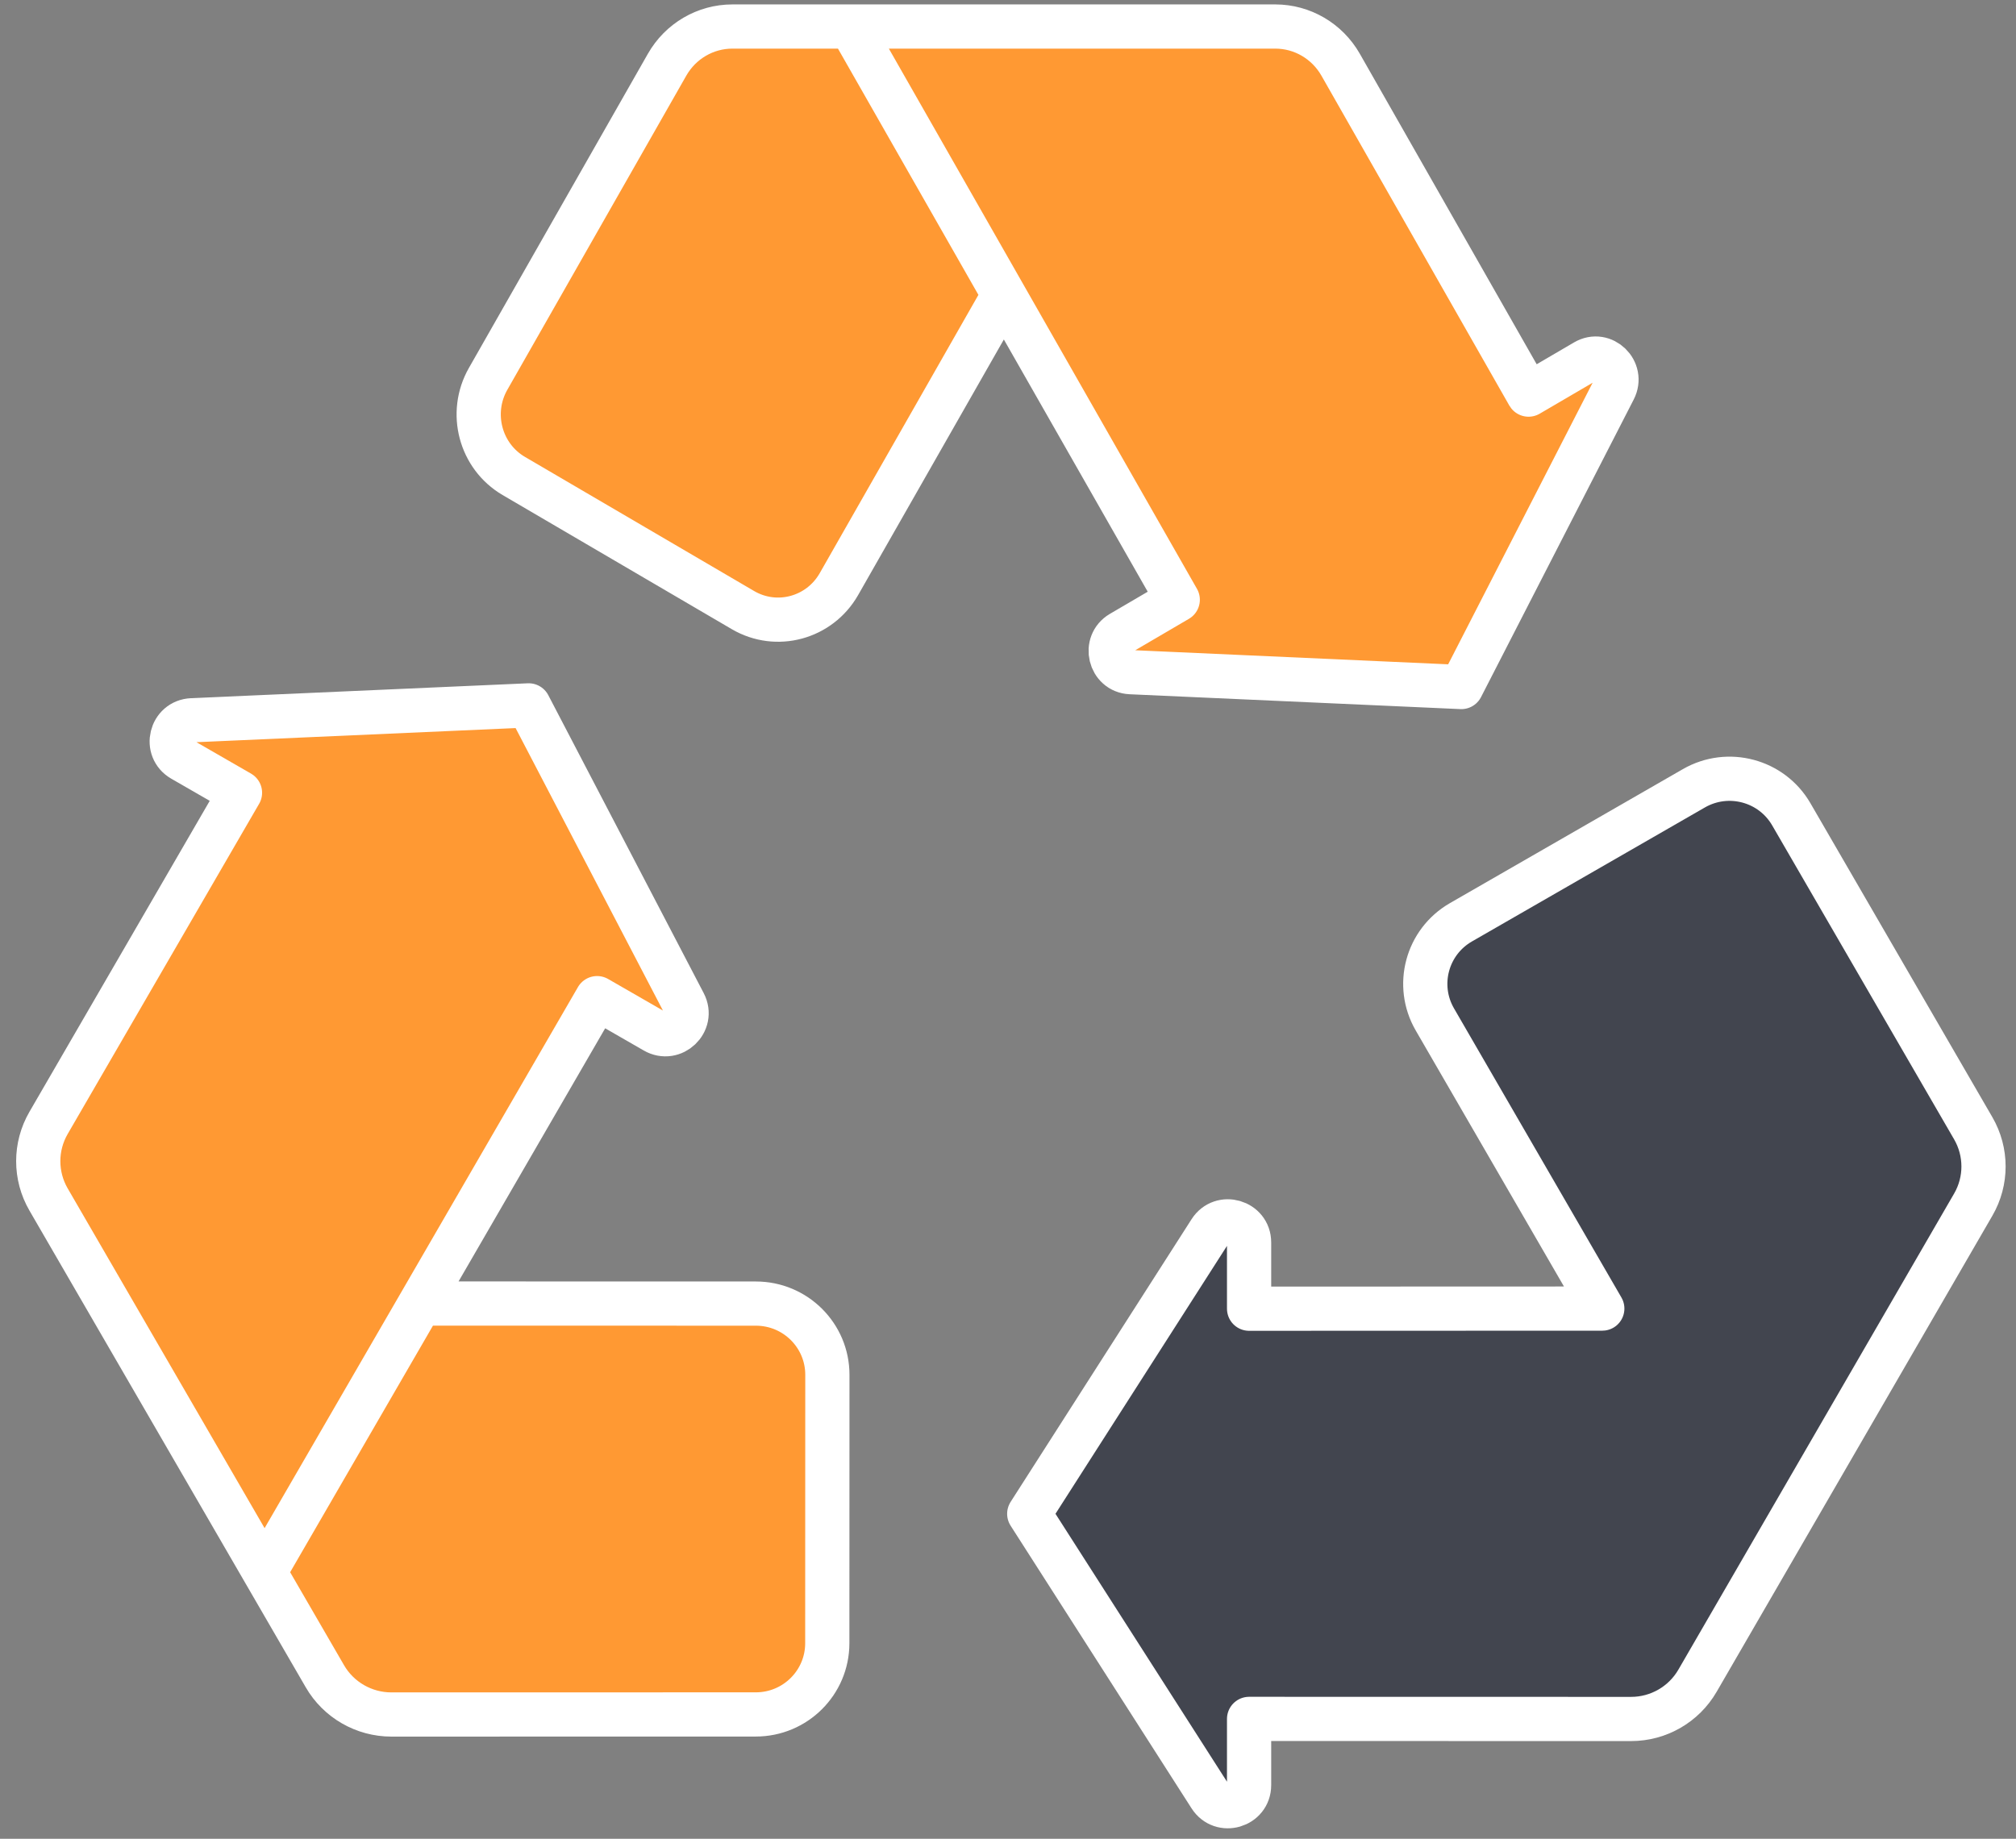
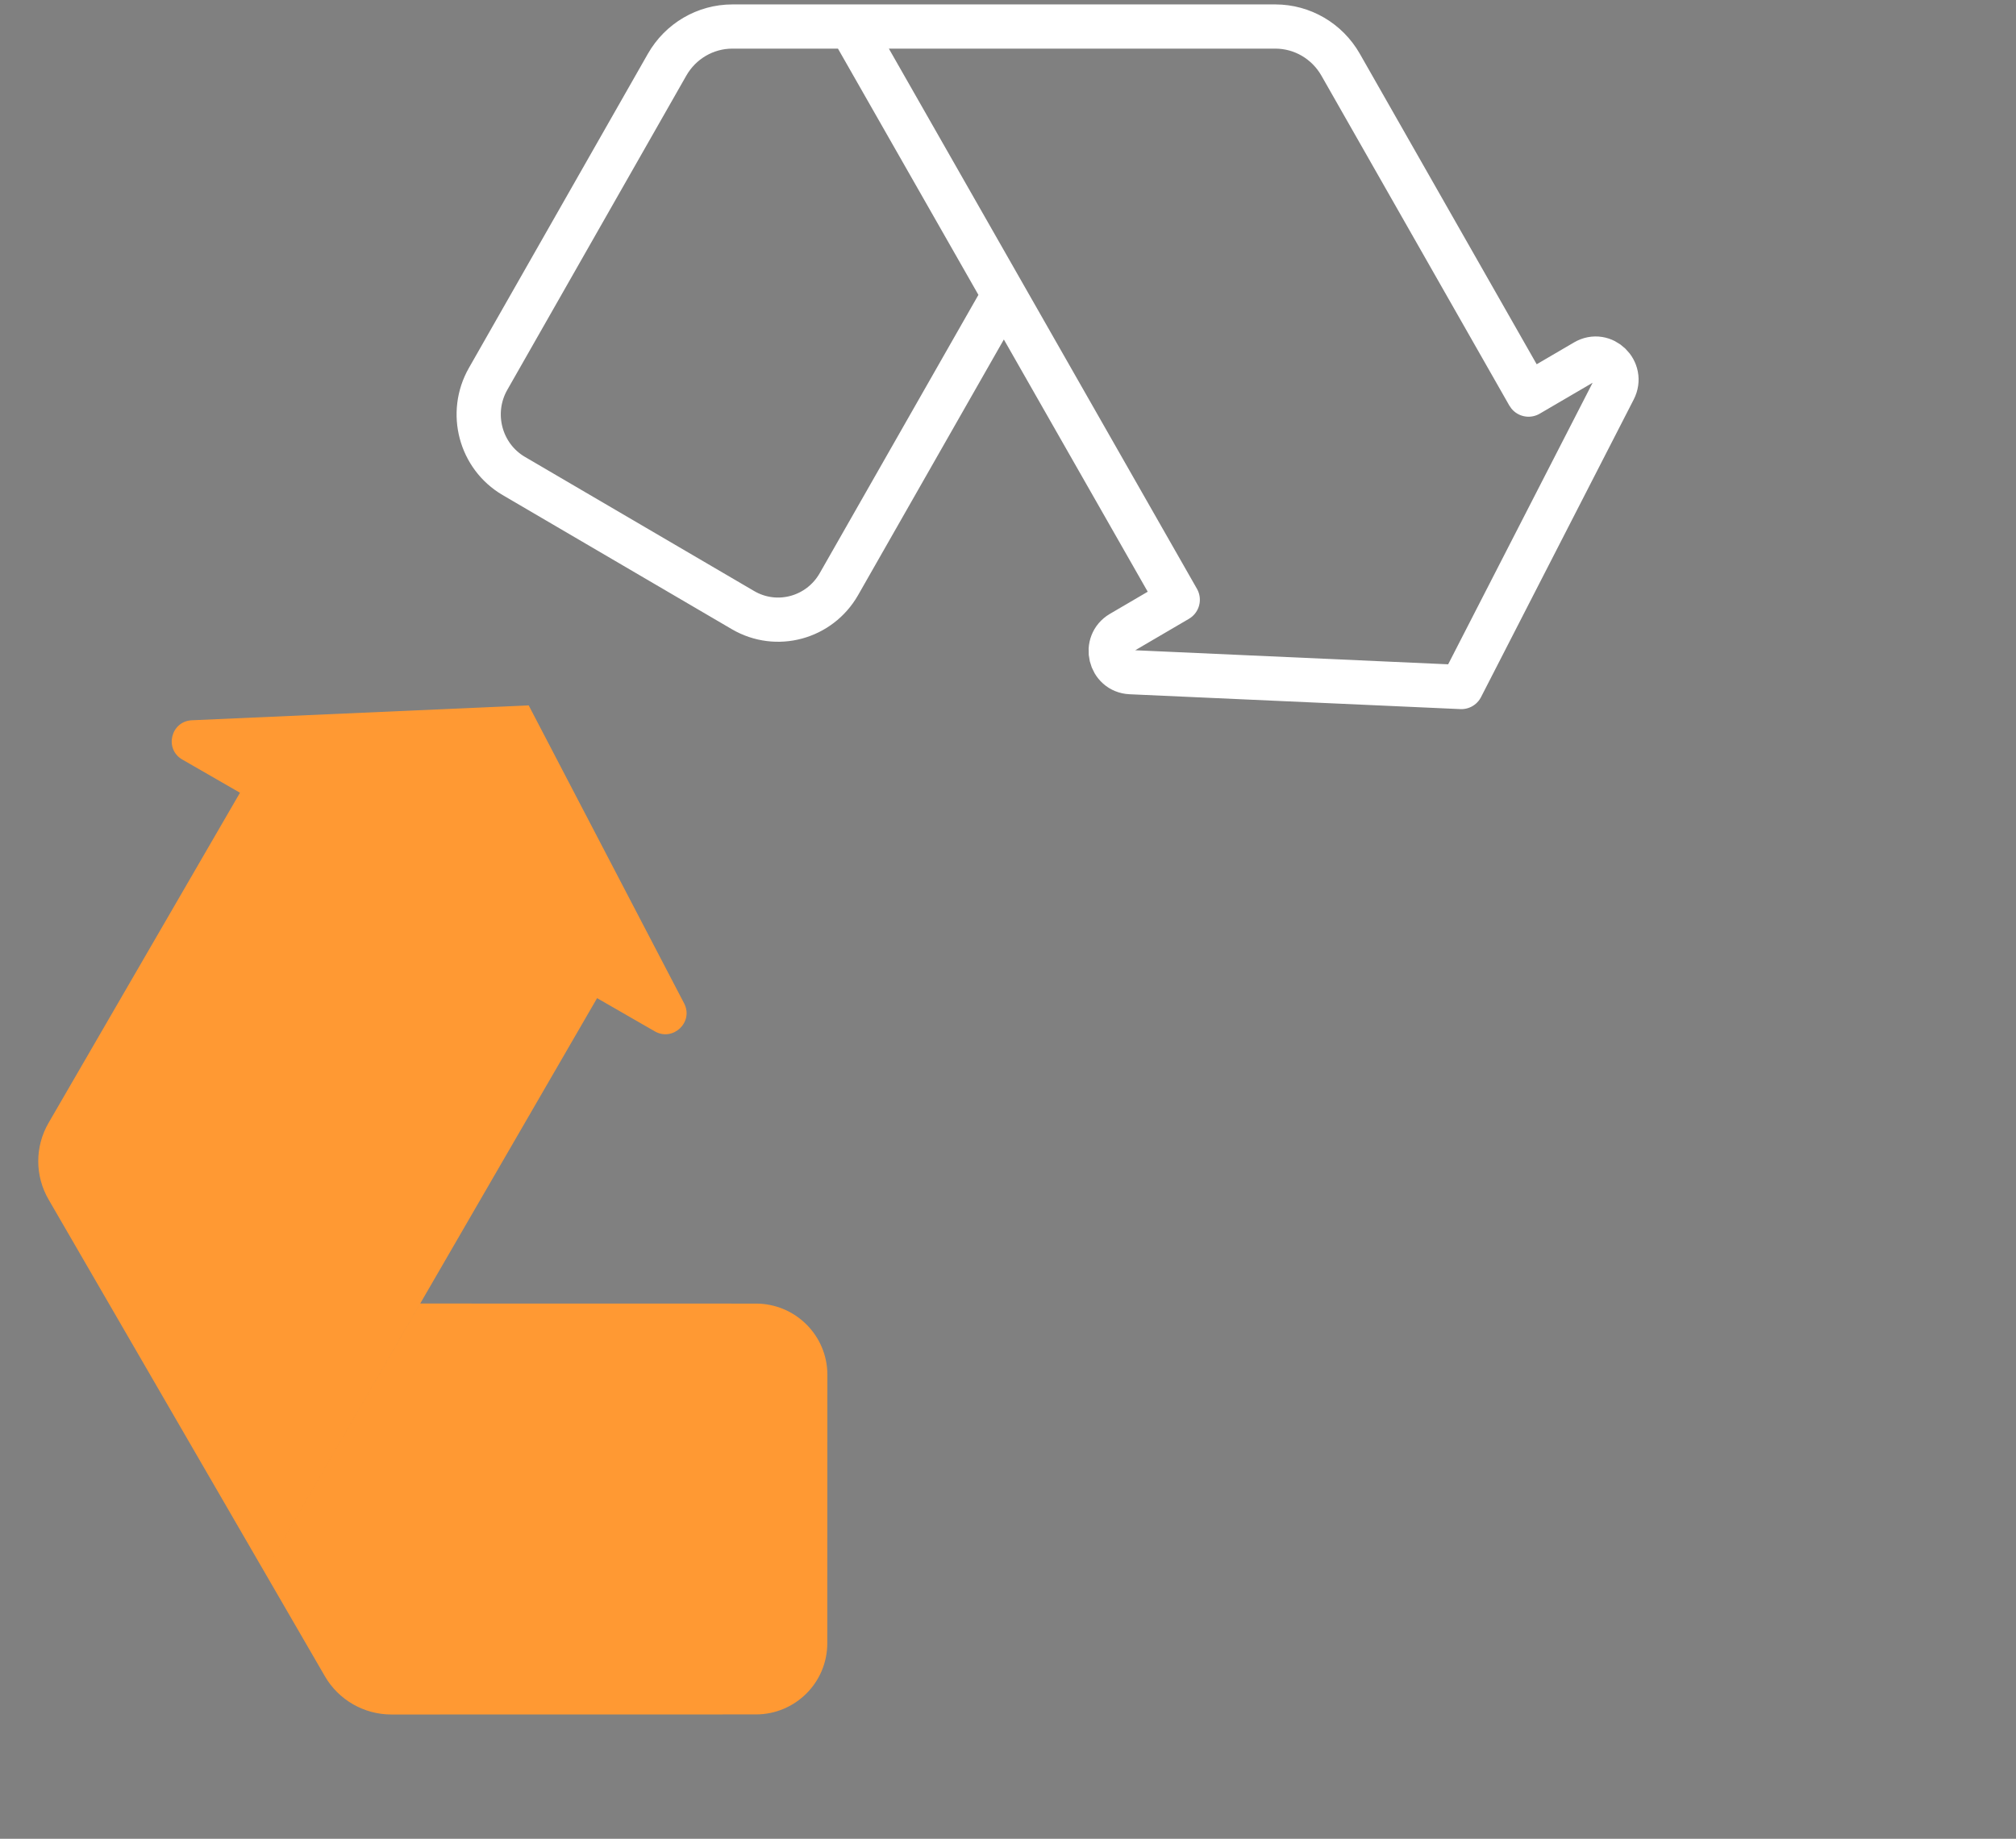
<svg xmlns="http://www.w3.org/2000/svg" width="114" height="104" viewBox="0 0 114 104" fill="none">
  <rect x="0" y="0" width="114" height="104" fill="#808080" stroke="none" />
-   <path fill-rule="evenodd" clip-rule="evenodd" d="M48.111 1.5L66.599 33.922L63.395 35.798C62.378 36.393 62.758 37.965 63.931 38.018L82.636 38.858L91.27 22.027C91.813 20.97 90.657 19.85 89.639 20.446L86.436 22.319L86.432 22.314L75.81 3.662C75.048 2.324 73.64 1.5 72.115 1.5H41.415C39.891 1.5 38.482 2.324 37.721 3.662L27.602 21.428C26.505 23.352 27.156 25.81 29.053 26.921L42.016 34.509C43.913 35.618 46.341 34.961 47.439 33.038L56.766 16.677" fill="#FF9933" />
  <path d="M48.111 1.5L66.599 33.922L63.395 35.798C62.378 36.393 62.758 37.965 63.931 38.018L82.636 38.858L91.27 22.027C91.813 20.97 90.657 19.85 89.639 20.446L86.436 22.319L86.432 22.314L75.81 3.662C75.048 2.324 73.64 1.5 72.115 1.5H41.415C39.891 1.5 38.482 2.324 37.721 3.662L27.602 21.428C26.505 23.352 27.156 25.81 29.053 26.921L42.016 34.509C43.913 35.618 46.341 34.961 47.439 33.038L56.766 16.677" stroke="white" stroke-width="2.5" stroke-linecap="round" stroke-linejoin="round" />
  <path fill-rule="evenodd" clip-rule="evenodd" d="M14.962 88.926L33.764 56.455L37.025 58.332C38.061 58.928 39.237 57.807 38.685 56.749L29.896 39.896L10.855 40.738C9.66 40.79 9.274 42.364 10.31 42.96L13.571 44.838L13.567 44.843L2.746 63.511C1.969 64.851 1.969 66.501 2.744 67.839L18.371 94.807C19.146 96.147 20.581 96.972 22.132 96.972L42.741 96.968C44.971 96.968 46.781 95.165 46.781 92.942L46.786 77.758C46.786 75.534 44.977 73.731 42.744 73.731L23.764 73.727" fill="#FF9933" />
-   <path d="M14.962 88.926L33.764 56.455L37.025 58.332C38.061 58.928 39.237 57.807 38.685 56.749L29.896 39.896L10.855 40.738C9.66 40.79 9.274 42.364 10.31 42.96L13.571 44.838L13.567 44.843L2.746 63.511C1.969 64.851 1.969 66.501 2.744 67.839L18.371 94.807C19.146 96.147 20.581 96.972 22.132 96.972L42.741 96.968C44.971 96.968 46.781 95.165 46.781 92.942L46.786 77.758C46.786 75.534 44.977 73.731 42.744 73.731L23.764 73.727" stroke="white" stroke-width="2.5" stroke-linecap="round" stroke-linejoin="round" />
-   <path fill-rule="evenodd" clip-rule="evenodd" d="M68.433 101.607C69.075 102.611 70.633 102.157 70.633 100.967V97.221H70.639L92.235 97.225C93.782 97.225 95.213 96.401 95.988 95.065L111.582 68.135C112.358 66.797 112.356 65.151 111.582 63.814L101.294 46.057C100.18 44.135 97.716 43.476 95.786 44.585L82.615 52.163C80.685 53.272 80.024 55.731 81.136 57.655L90.606 74.013L70.633 74.02V70.272C70.633 69.082 69.075 68.628 68.433 69.632L58.201 85.62L68.433 101.607Z" fill="#42454F" stroke="white" stroke-width="2.5" stroke-linecap="round" stroke-linejoin="round" />
</svg>